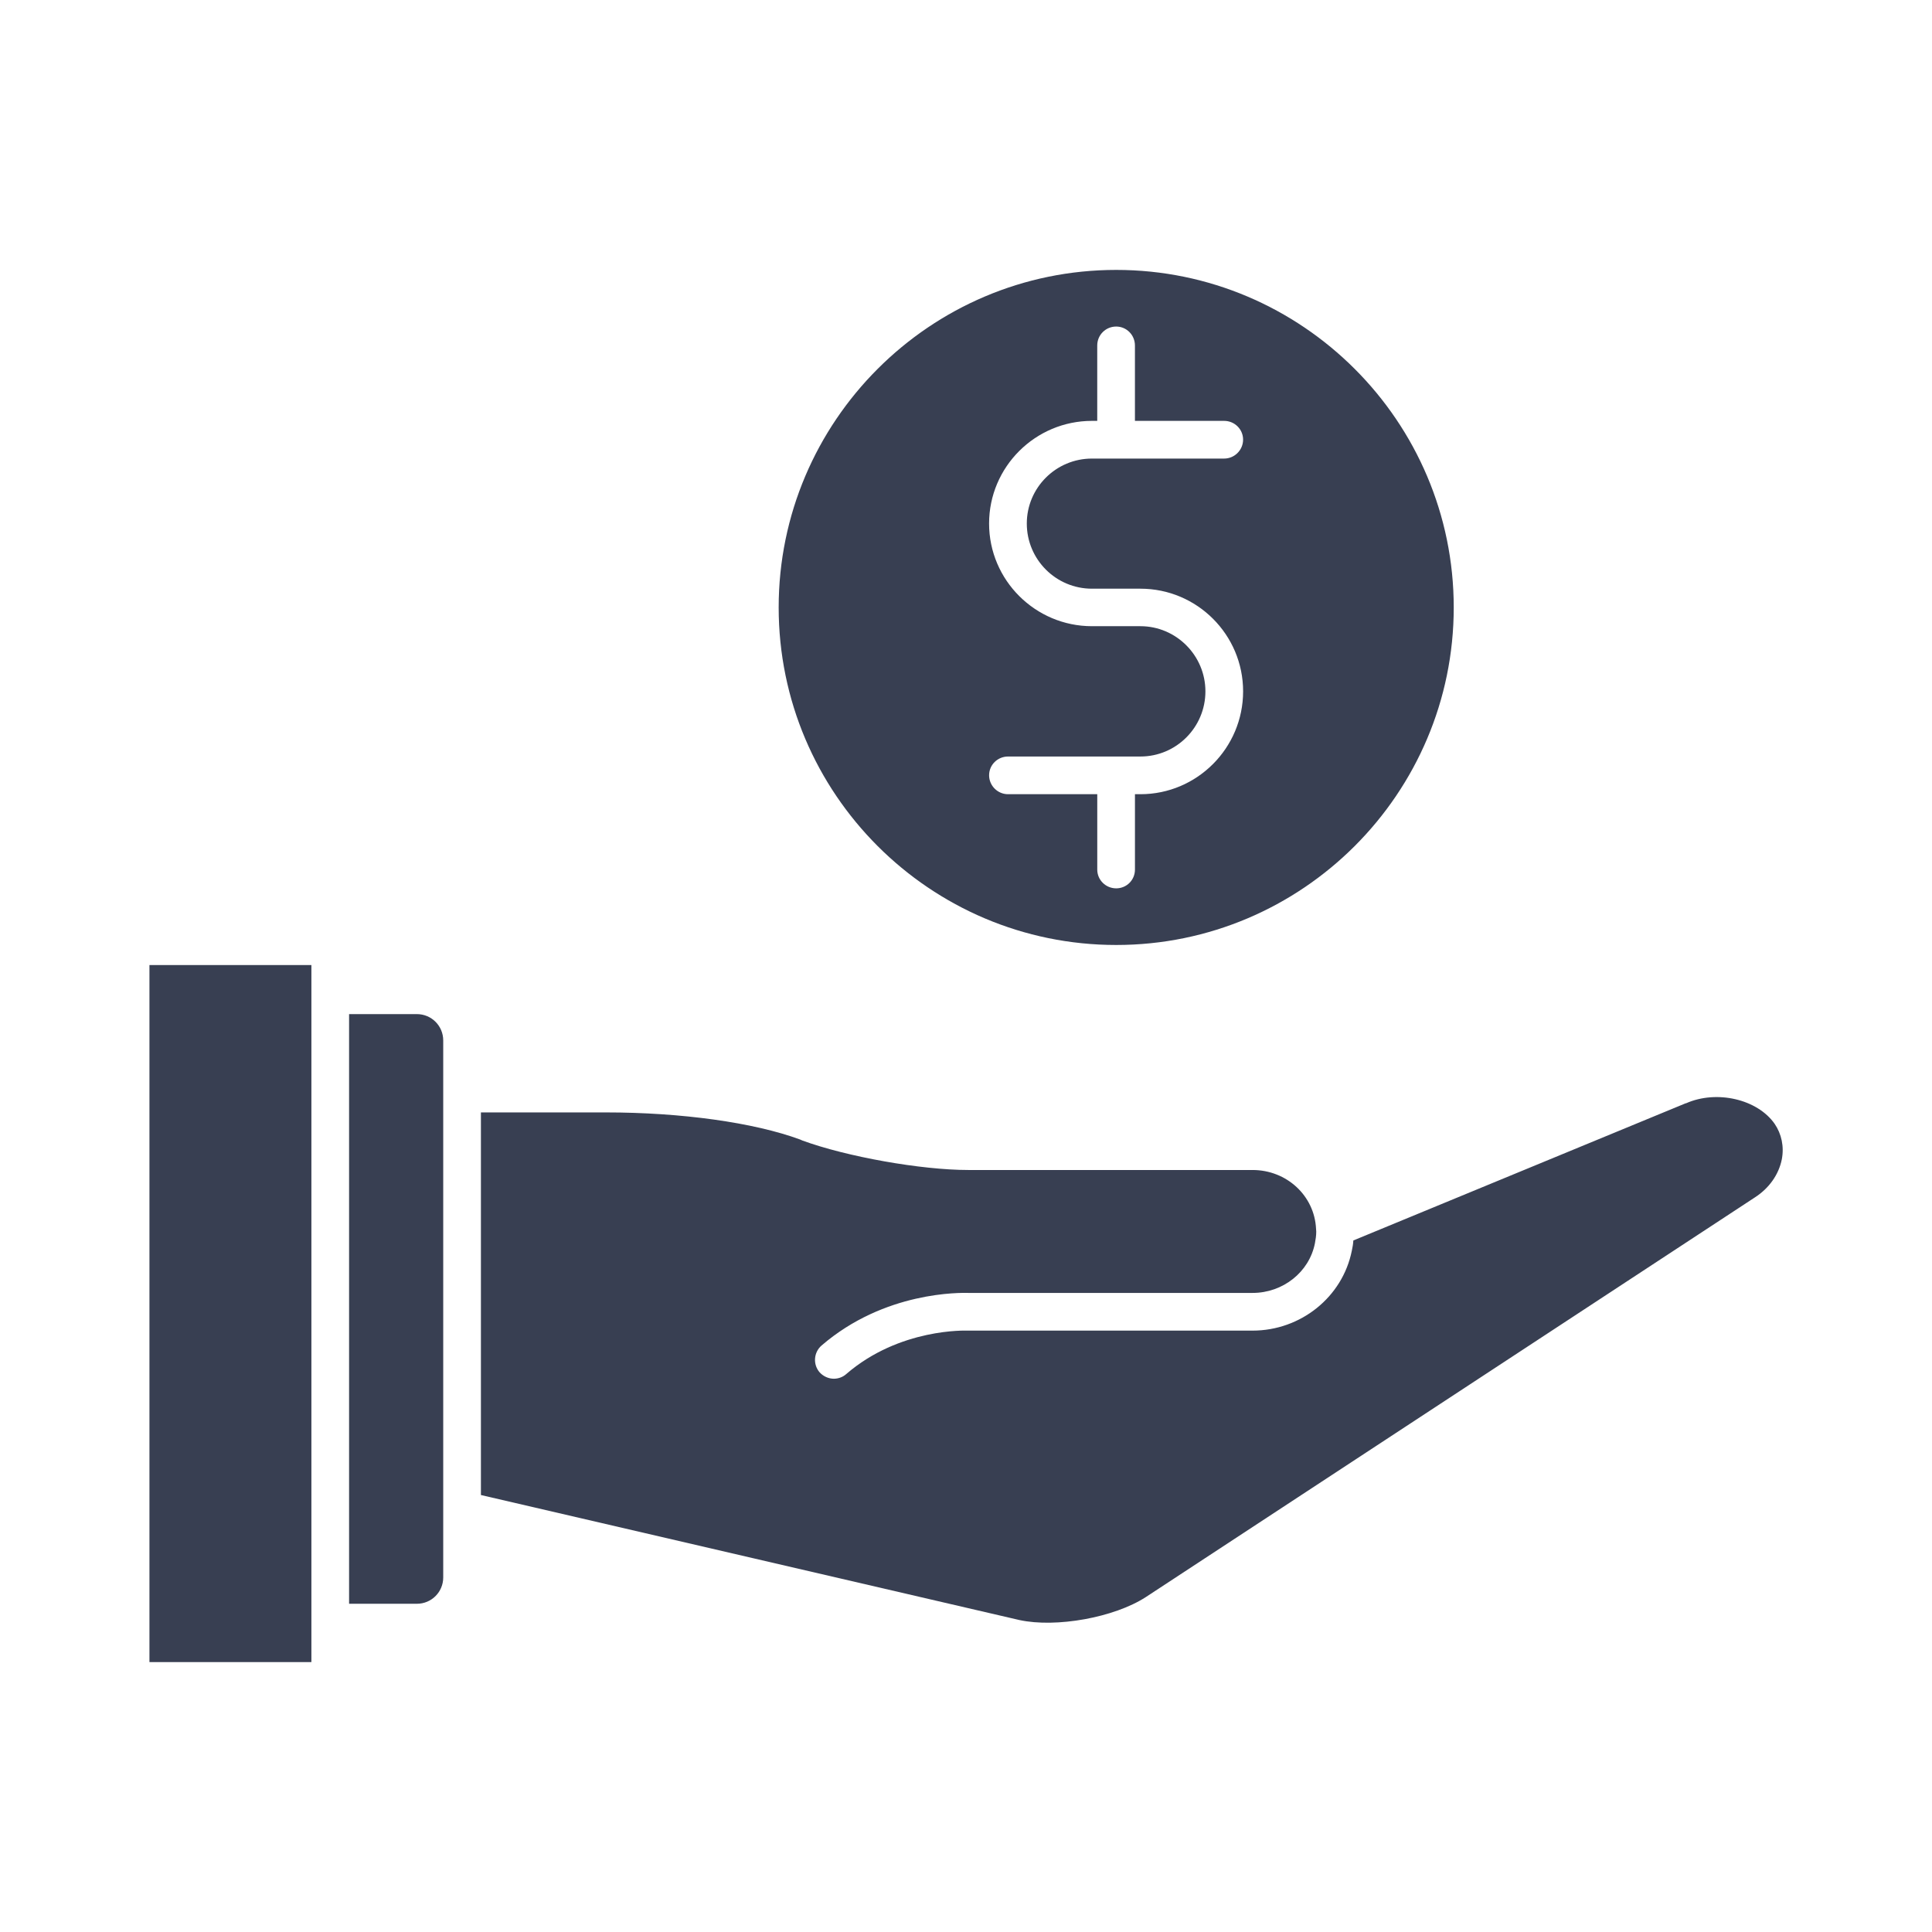
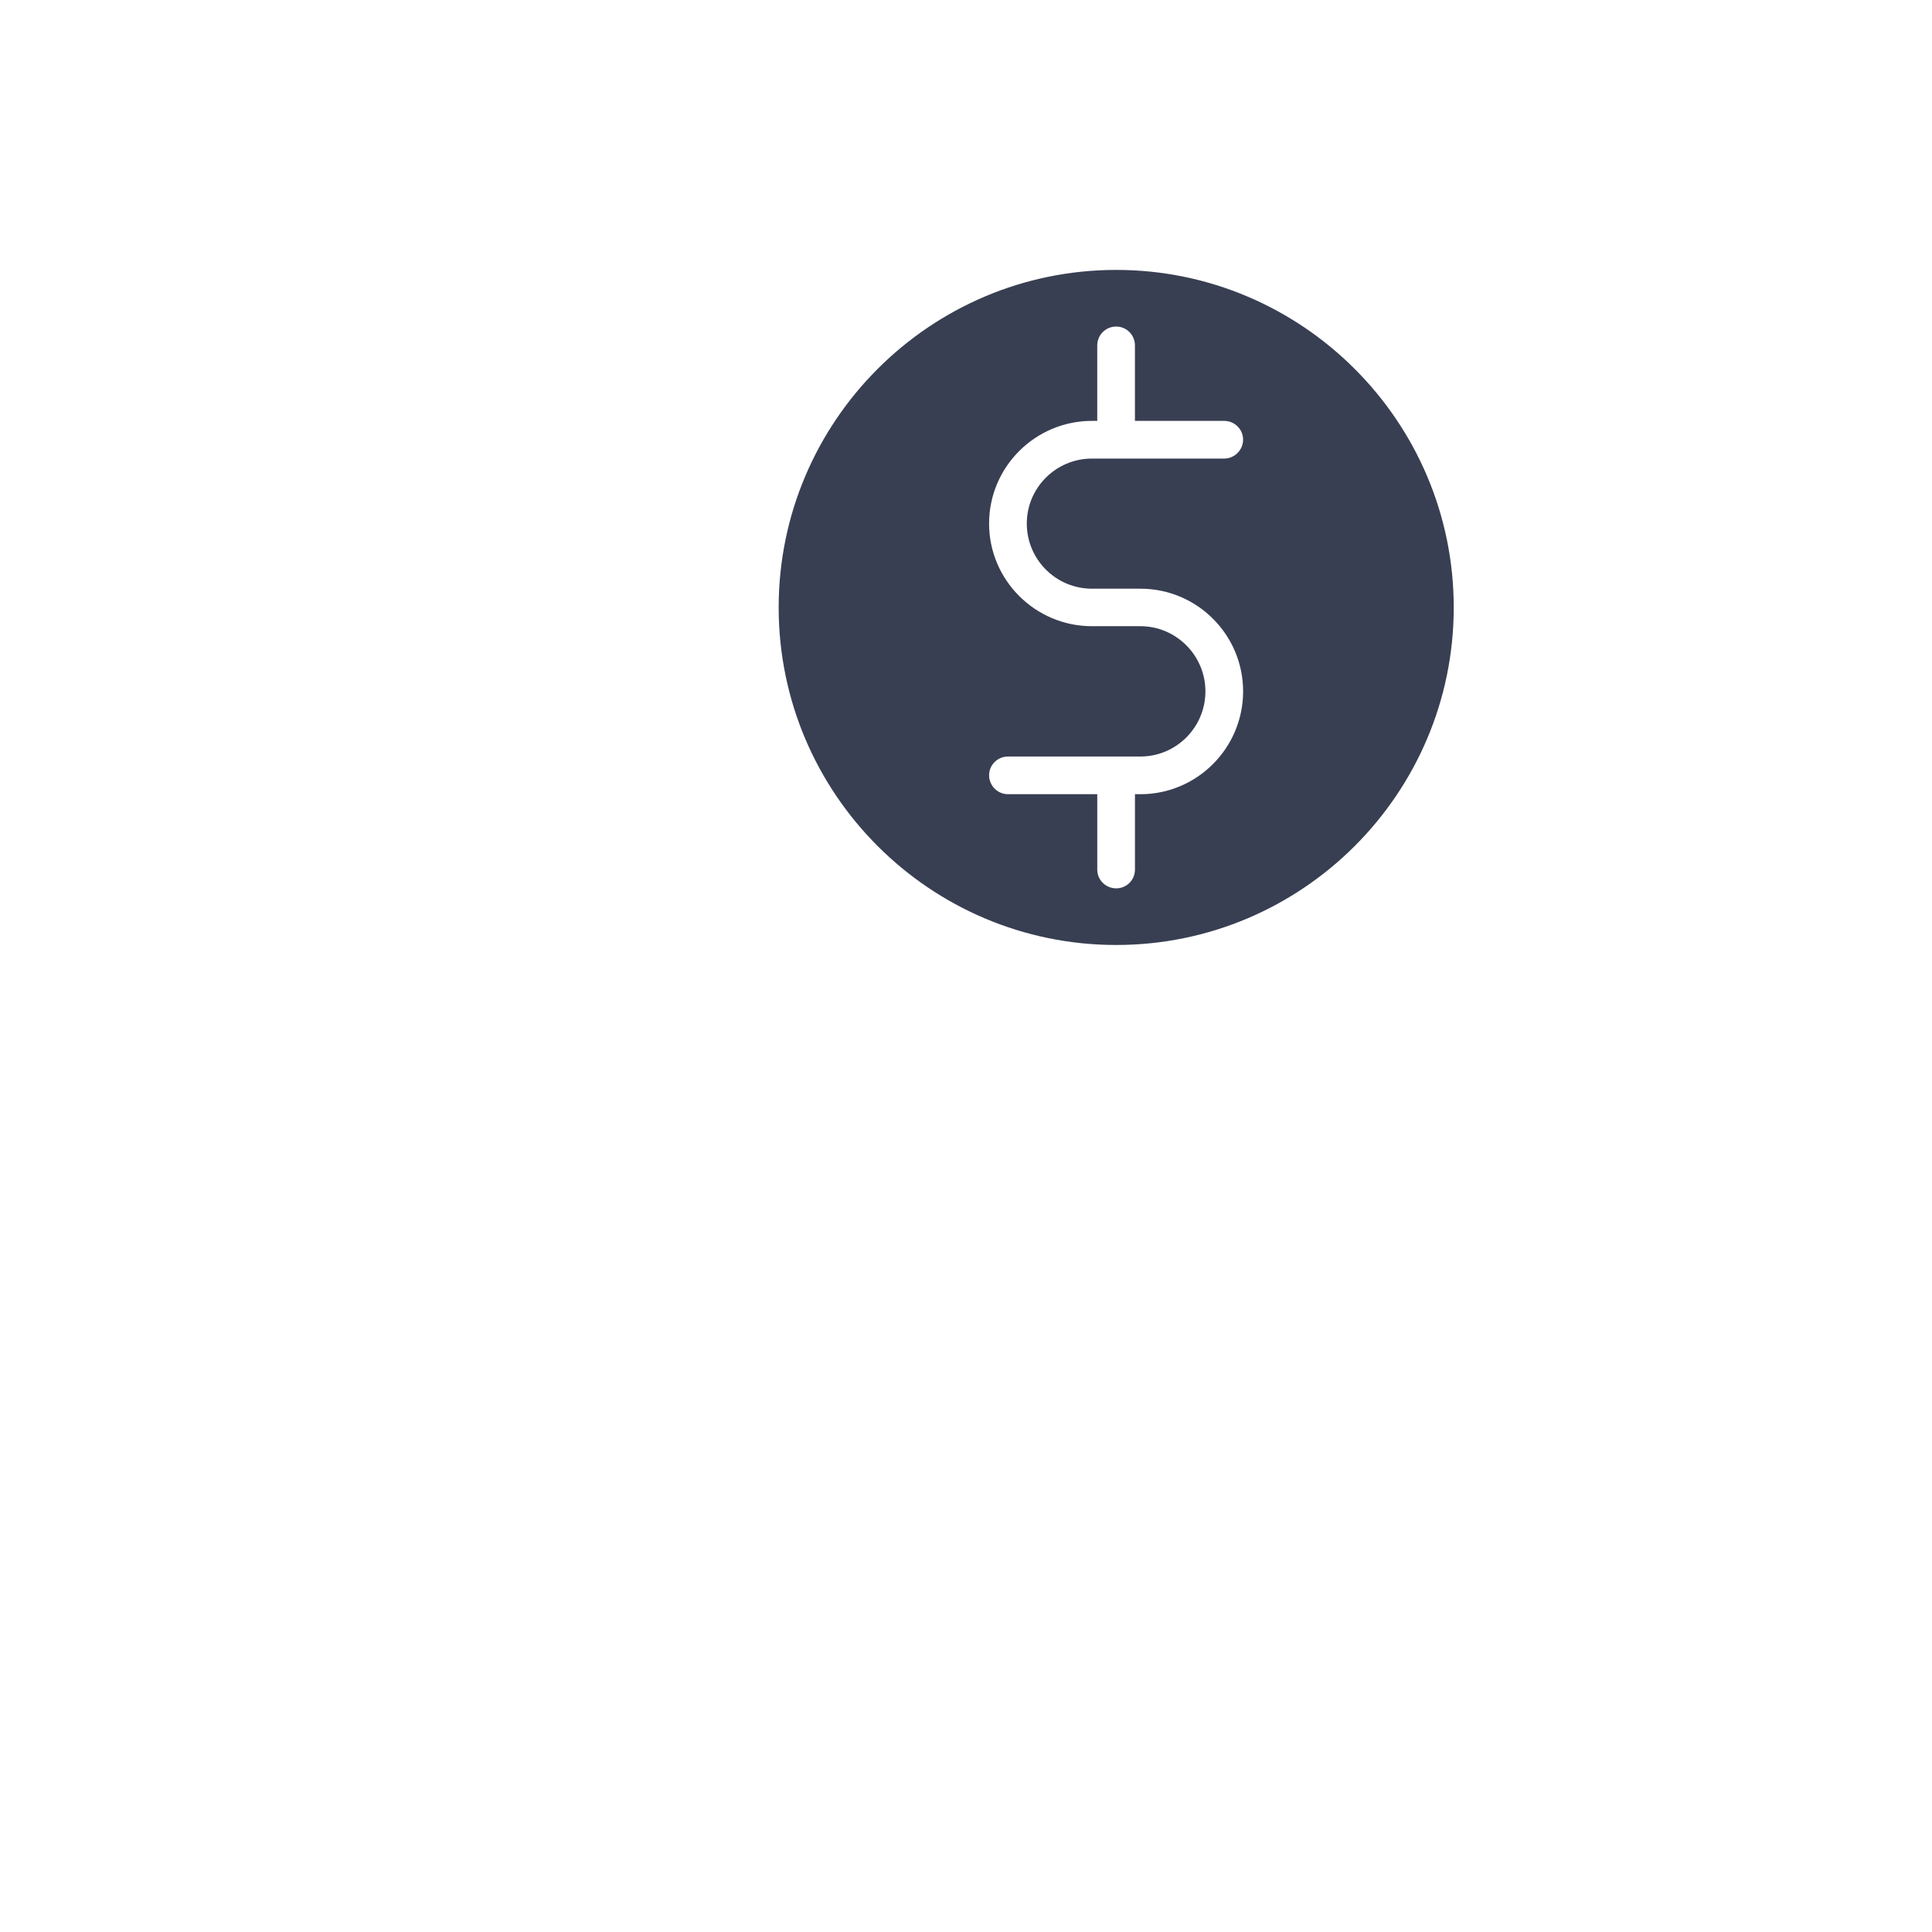
<svg xmlns="http://www.w3.org/2000/svg" version="1.2" overflow="visible" preserveAspectRatio="none" viewBox="0 0 102 102" xml:space="preserve" y="0px" x="0px" width="80" height="80">
  <g transform="translate(1, 1)">
    <g>
-       <path d="M22.4,53.93v2.79c0,0.011,0,0.011,0,0.011c0,0.01,0,0.01,0,0.01v21.95c0,0.01,0,0.01,0,0.02v3.57   c0,0.77-0.62,1.39-1.39,1.39h-3.58V52.54h3.58C21.78,52.54,22.4,53.16,22.4,53.93z" vector-effect="non-scaling-stroke" style="fill: rgb(56, 63, 82);" />
-       <rect height="36.8" width="8.55" y="49.95" x="6.89" vector-effect="non-scaling-stroke" style="fill: rgb(56, 63, 82);" />
-       <path d="M93.07,60.21c-0.16,0.8-0.67,1.521-1.41,2L59.49,83.32c-1.67,1.08-4.73,1.63-6.67,1.21L24.39,77.93V57.73h6.6   c3.97,0,7.8,0.529,10.25,1.43l0.09,0.04c0.01,0,0.02,0.01,0.02,0.01c2.35,0.86,6.28,1.56,8.78,1.56h15c1.8,0,3.271,1.36,3.351,3.11   c0,0.04,0.01,0.09,0.01,0.14c0,0.211-0.03,0.41-0.07,0.62c-0.3,1.521-1.689,2.62-3.29,2.62H50.15c-0.43-0.01-4.44-0.1-7.78,2.78   c-0.41,0.36-0.46,0.99-0.1,1.41c0.2,0.22,0.48,0.34,0.75,0.34c0.23,0,0.47-0.08,0.65-0.24c2.83-2.45,6.37-2.3,6.4-2.3h15.06   c2.54,0,4.75-1.77,5.24-4.22c0.04-0.181,0.07-0.36,0.08-0.54l17.54-7.24c0,0,0.01,0,0.02,0c1.62-0.72,3.771-0.22,4.681,1.08   C93.06,58.87,93.2,59.54,93.07,60.21z" vector-effect="non-scaling-stroke" style="fill: rgb(56, 63, 82);" />
      <path d="M57.93,13.25c-9.83,0-17.82,8-17.82,17.82c0,9.83,7.99,17.82,17.82,17.82c9.82,0,17.82-7.99,17.82-17.82   C75.75,21.25,67.75,13.25,57.93,13.25z M56.65,30.08h2.56c2.99,0,5.42,2.43,5.42,5.42s-2.43,5.43-5.42,5.43h-0.29v3.98   c0,0.55-0.439,0.99-0.99,0.99c-0.55,0-1-0.44-1-0.99v-3.98h-4.71c-0.55,0-1-0.45-1-1c0-0.55,0.45-0.99,1-0.99h6.99   c1.89,0,3.43-1.54,3.43-3.44c0-1.89-1.54-3.44-3.43-3.44h-2.56c-2.99,0-5.431-2.43-5.431-5.42c0-2.99,2.44-5.42,5.431-5.42h0.279   v-3.98c0-0.56,0.45-1,1-1c0.551,0,0.99,0.45,0.99,1v3.98h4.71c0.55,0,1,0.44,1,0.99s-0.45,1-1,1H56.65c-1.9,0-3.44,1.54-3.44,3.43   C53.21,28.54,54.75,30.08,56.65,30.08z" vector-effect="non-scaling-stroke" style="fill: rgb(56, 63, 82);" />
    </g>
  </g>
</svg>